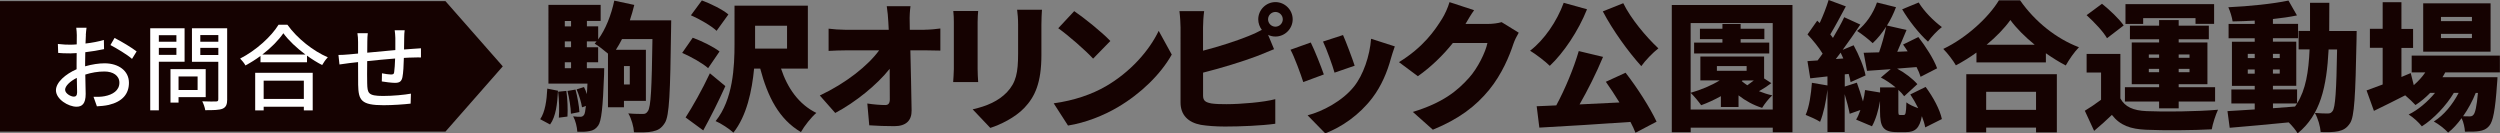
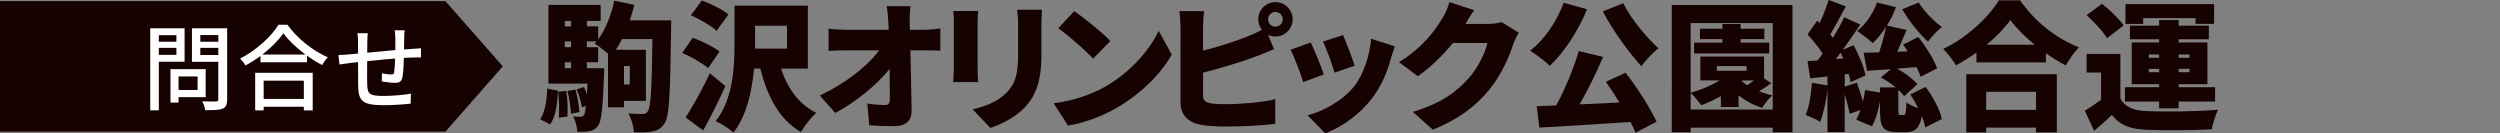
<svg xmlns="http://www.w3.org/2000/svg" id="_レイヤー_2" data-name="レイヤー_2" viewBox="0 0 583.61 31.13">
  <rect x="0" y="0" width="583.61" height="31.13" fill="#808080" stroke="none" />
  <defs>
    <style>
      .cls-1 {
        fill: #150201;
      }

      .cls-2 {
        fill: #fff;
      }
    </style>
  </defs>
  <g id="design">
    <g>
      <g>
        <path class="cls-1" d="M126.11,27.82c1.13-1.65,1.52-4.34,1.65-7.13l2.5.49c-.16,3.05-.49,6.03-1.85,7.88l-2.3-1.23ZM156.69,4.77s0,1.52-.03,2.04c-.2,14.92-.39,20.23-1.46,21.89-.84,1.33-1.65,1.72-2.85,1.98-1.1.26-2.72.23-4.35.2-.06-1.23-.58-3.18-1.33-4.41,1.43.13,2.72.13,3.44.13.52,0,.81-.16,1.13-.65.71-.94.91-5.45,1.07-16.83h-7.1c-.45.91-.94,1.72-1.43,2.5h7v11.93h-5.12v1.49h-3.73v-12.52c-.94-.81-2.27-1.85-3.11-2.33.16-.16.29-.32.45-.52h-2.27v1.36h2.63v3.5h-2.63v1.39h4.05s0,1-.03,1.49c-.29,7.75-.62,10.89-1.39,11.93-.58.81-1.2,1.13-2.01,1.26-.71.16-1.72.19-2.85.16-.06-1.1-.42-2.63-.97-3.6.75.1,1.3.1,1.69.1.36,0,.58-.1.84-.42.19-.26.32-.91.45-2.11l-.91.32c-.16-1.13-.71-2.89-1.26-4.18l1.72-.55c.26.49.49,1.07.68,1.65.03-.71.1-1.56.13-2.46h-9.11V1.13h12.19v3.76h-3.21v1.26h2.63v3.05c1.75-2.37,3.05-5.71,3.76-9.05l4.67,1c-.29,1.2-.65,2.43-1.04,3.6h9.66ZM132.21,21.21c.29,1.91.36,4.41.26,6l-2.01.26c.13-1.65.07-4.12-.16-6.06l1.91-.19ZM131.85,4.9v1.26h1.46v-1.26h-1.46ZM133.31,9.66h-1.46v1.36h1.46v-1.36ZM133.31,14.53h-1.46v1.39h1.46v-1.39ZM134.35,20.91c.45,1.69.84,3.86.91,5.25l-1.98.39c-.03-1.43-.39-3.63-.81-5.32l1.88-.32ZM145.66,15.43v4.28h1.36v-4.28h-1.36Z" />
-         <path class="cls-1" d="M165.31,15.92c-1.23-1.13-3.96-2.66-6.06-3.57l2.46-3.54c2.08.75,4.86,2.11,6.26,3.21l-2.66,3.89ZM169.33,20.1c-1.56,3.47-3.34,7.04-5.16,10.34l-4.12-3.02c1.59-2.46,3.86-6.45,5.67-10.31l3.6,2.98ZM167.29,7.2c-1.23-1.17-3.92-2.72-6-3.63l2.56-3.47c2.04.75,4.83,2.11,6.19,3.27l-2.76,3.83ZM182.33,16.02c1.49,4.51,4.12,8.33,8.24,10.34-1.2,1.01-2.82,3.08-3.6,4.47-5.09-2.98-7.75-8.2-9.5-14.82h-1.43c-.49,5.19-1.72,11.03-4.83,14.95-.88-.84-2.98-2.21-4.15-2.69,4.08-5.06,4.41-12.68,4.41-18V1.33h17.12v14.69h-6.26ZM176.27,11.35h7.46v-5.35h-7.46v5.35Z" />
+         <path class="cls-1" d="M165.31,15.92c-1.23-1.13-3.96-2.66-6.06-3.57l2.46-3.54c2.08.75,4.86,2.11,6.26,3.21l-2.66,3.89ZM169.33,20.1c-1.56,3.47-3.34,7.04-5.16,10.34l-4.12-3.02c1.59-2.46,3.86-6.45,5.67-10.31l3.6,2.98ZM167.29,7.2c-1.23-1.17-3.92-2.72-6-3.63l2.56-3.47c2.04.75,4.83,2.11,6.19,3.27ZM182.33,16.02c1.49,4.51,4.12,8.33,8.24,10.34-1.2,1.01-2.82,3.08-3.6,4.47-5.09-2.98-7.75-8.2-9.5-14.82h-1.43c-.49,5.19-1.72,11.03-4.83,14.95-.88-.84-2.98-2.21-4.15-2.69,4.08-5.06,4.41-12.68,4.41-18V1.33h17.12v14.69h-6.26ZM176.27,11.35h7.46v-5.35h-7.46v5.35Z" />
        <path class="cls-1" d="M215.82,6.94c1.17,0,2.85-.16,3.7-.29v5.16c-1.17-.03-2.5-.06-3.4-.06h-3.6c.1,4.64.23,9.5.29,14.04.03,2.3-1.26,3.66-4.02,3.66-2.14,0-3.89-.07-5.87-.2l-.45-5.09c1.43.23,3.14.36,4.18.36.75,0,1.07-.42,1.07-1.36,0-1.91,0-4.38-.03-7.1-2.92,3.7-7.98,7.81-12.71,10.31l-3.6-4.08c6.13-2.89,11.25-6.97,13.85-10.54h-7.75c-1.23,0-2.85.06-4.05.13v-5.19c.91.13,2.76.26,3.92.26h10.12l-.1-1.88c-.06-1.04-.16-2.37-.36-3.63h5.54c-.16,1.1-.23,2.53-.19,3.63l.03,1.88h3.44Z" />
        <path class="cls-1" d="M228.35,2.56c-.06.81-.13,1.39-.13,2.56v11.02c0,.81.07,2.17.13,3.02h-5.84c.03-.65.16-2.04.16-3.05V5.12c0-.62-.03-1.75-.13-2.56h5.8ZM243.24,2.27c-.06.97-.13,2.08-.13,3.5v7.07c0,6.52-1.52,9.76-3.99,12.35-2.17,2.27-5.58,3.92-7.94,4.67l-4.12-4.34c3.37-.75,6.03-1.95,7.98-3.96,2.17-2.3,2.63-4.6,2.63-9.08v-6.71c0-1.43-.1-2.53-.23-3.5h5.8Z" />
        <path class="cls-1" d="M258.1,20.17c5.84-3.37,10.21-8.4,12.39-12.97l3.05,5.54c-2.59,4.6-7.2,9.11-12.61,12.29-3.31,1.95-7.52,3.63-11.61,4.28l-3.34-5.19c4.77-.65,8.95-2.11,12.13-3.96ZM259.2,9.57l-4.02,4.12c-1.72-1.88-5.8-5.45-8.14-7.1l3.73-3.99c2.24,1.52,6.48,4.9,8.43,6.97Z" />
        <path class="cls-1" d="M280.85,11.83c3.79-.97,7.94-2.33,10.57-3.4,1.04-.39,2.01-.84,3.15-1.46-.52-.68-.84-1.56-.84-2.46,0-2.2,1.82-4.02,4.02-4.02s4.02,1.82,4.02,4.02-1.82,4.02-4.02,4.02c-.62,0-1.2-.13-1.72-.39l1.39,3.34c-1.43.58-3.05,1.26-4.18,1.69-3.11,1.17-8.11,2.72-12.39,3.79v5.35c0,1.26.62,1.59,2.01,1.85.94.13,2.08.16,3.44.16,3.37,0,8.75-.45,11.41-1.17v5.74c-3.21.45-8.14.65-11.74.65-2.21,0-4.18-.16-5.61-.39-2.98-.55-4.77-2.3-4.77-5.22V6.39c0-.71-.1-2.69-.26-3.79h5.77c-.16,1.1-.26,2.85-.26,3.79v5.45ZM299.46,4.51c0-.94-.78-1.72-1.72-1.72s-1.72.78-1.72,1.72.78,1.72,1.72,1.72,1.72-.78,1.72-1.72Z" />
        <path class="cls-1" d="M309.04,17.38l-4.8,1.78c-.55-1.75-2.11-6-2.98-7.55l4.73-1.69c.91,1.82,2.4,5.58,3.05,7.46ZM325.61,10.83c-.45,1.26-.68,2.04-.91,2.82-.84,3.11-2.21,6.42-4.34,9.21-3.02,3.96-7.1,6.78-10.99,8.27l-4.12-4.21c3.44-.88,8.17-3.34,10.86-6.75,2.14-2.69,3.66-7.1,3.96-11.12l5.54,1.78ZM316.24,15.34l-4.7,1.62c-.45-1.62-1.82-5.45-2.69-7.26l4.67-1.52c.65,1.43,2.24,5.64,2.72,7.17Z" />
        <path class="cls-1" d="M354.53,7.65c-.42.71-.94,1.69-1.26,2.66-.88,2.69-2.63,6.97-5.61,10.63-3.15,3.86-7.07,6.84-13.17,9.34l-4.67-4.15c7-2.14,10.38-4.9,13.13-7.98,2.04-2.27,3.86-6,4.28-8.11h-8.07c-2.3,2.89-5.19,5.67-8.17,7.75l-4.41-3.28c5.74-3.53,8.37-7.42,10.08-10.15.58-.91,1.36-2.59,1.72-3.86l5.74,1.88c-.75,1.04-1.52,2.37-2.01,3.21h5.22c1.07,0,2.37-.16,3.21-.42l3.99,2.46Z" />
        <path class="cls-1" d="M370.48,2.17c-2.04,5.09-5.45,10.15-8.69,13.2-1-1-3.31-2.76-4.6-3.53,3.28-2.5,6.26-6.84,7.85-11.19l5.45,1.52ZM379.49,16.99c2.79,3.57,5.71,8.2,7.23,11.41l-4.93,2.59c-.29-.75-.68-1.62-1.17-2.53-7.62.55-15.56,1.01-21.27,1.33l-.62-4.99c1.36-.07,2.92-.1,4.57-.2,2.04-3.76,4.08-8.66,5.25-12.68l5.67,1.36c-1.59,3.83-3.6,7.81-5.48,11.09,2.98-.13,6.16-.29,9.31-.45-1.04-1.69-2.14-3.37-3.18-4.83l4.6-2.11ZM378.94.75c1.75,3.57,5.25,7.78,8.2,10.54-1.26.97-3.08,2.85-3.99,4.15-3.08-3.41-6.62-8.3-8.98-12.78l4.77-1.91Z" />
        <path class="cls-1" d="M418.44,1.17v29.7h-4.6v-1.07h-19.16v1.07h-4.41V1.17h28.18ZM413.83,25.58V5.38h-19.16v16.28c2.4-.68,4.83-1.69,6.78-2.89h-4.51v-5.58h14.88v5.12l1.69,1.1c-.94.71-1.95,1.36-2.89,1.88,1,.39,2.04.75,3.11.97-.78.68-1.85,2.04-2.37,2.92-2.01-.62-3.89-1.65-5.51-2.92v2.72h-4.12v-2.53c-1.52.84-3.08,1.56-4.6,2.11-.52-.75-1.72-2.21-2.46-2.89v3.89h19.16ZM406.34,9.95h6.68v2.53h-17.54v-2.53h6.61v-.81h-5.25v-2.43h5.25v-1.1h4.25v1.1h5.54v2.43h-5.54v.81ZM407.74,15.43h-6.94v1.1h6.94v-1.1ZM406.6,18.94c.39.32.81.65,1.3.97.49-.36,1.04-.75,1.52-1.13h-2.63l-.19.16Z" />
        <path class="cls-1" d="M449.53,20.3c1.72,2.3,3.34,5.29,3.79,7.49l-3.89,1.95c-.13-.78-.42-1.69-.78-2.63-.55,2.92-1.65,3.73-3.73,3.73h-2.08c-3.31,0-3.96-1.26-3.96-4.93v-2.33c-.36,2.14-1,4.34-1.88,5.9l-3.7-1.56c.39-.62.71-1.39,1-2.24l-2.5.88c-.23-1.23-.68-2.98-1.17-4.57v8.82h-4.02v-9.89c-.32,2.82-.94,5.64-1.72,7.52-.78-.52-2.46-1.26-3.37-1.62.84-1.88,1.26-4.8,1.46-7.49l3.63.62v-2.11l-4.02.45-.65-4.02c.71-.03,1.52-.1,2.37-.16.39-.49.78-1.04,1.17-1.59-.88-1.46-2.3-3.18-3.53-4.48l2.27-3.21.58.55c.81-1.75,1.59-3.76,2.08-5.38l4.02,1.49c-1.2,2.24-2.53,4.73-3.63,6.55.23.26.42.55.62.81,1.01-1.69,1.95-3.37,2.63-4.83l3.76,1.72c-1.26,1.88-2.69,3.96-4.12,5.9l2.56-1.07c1.23,2.24,2.43,5.12,2.79,7.04l-3.5,1.56c-.1-.55-.23-1.23-.45-1.91l-.91.1v2.85l2.82-.91c.49,1.36,1.04,2.95,1.43,4.38.23-.88.39-1.78.49-2.66l3.5.58v-1.2h3.63c-1.07-.88-2.3-1.72-3.44-2.3l2.3-1.95c-2.01.13-3.89.26-5.54.39l-.78-4.22c1.04-.03,2.27-.06,3.6-.1.65-1.88,1.3-4.15,1.65-5.97-.97,1.49-2.04,2.82-3.15,3.83-.81-.81-2.63-2.21-3.63-2.85,2.04-1.56,3.76-4.08,4.64-6.65l4.44,1.1c-.55,1.46-1.26,2.95-2.11,4.28l4.57,1.04c-.71,1.69-1.46,3.5-2.17,5.09l2.43-.1c-.36-.55-.71-1.1-1.07-1.59l3.57-1.75c1.72,2.21,3.63,5.19,4.38,7.3l-3.86,1.98c-.19-.65-.52-1.46-.94-2.27-1.52.13-3.05.26-4.54.36,1.88,1.01,3.7,2.43,4.73,3.63l-3.08,2.82c-.36-.49-.81-1-1.36-1.49v4.9c0,.91.06.97.45.97h.78c.45,0,.58-.32.65-2.95.58.49,1.72,1,2.76,1.36-.55-1.13-1.2-2.24-1.85-3.21l3.57-1.75ZM430.31,13.65c-.19-.45-.42-.91-.62-1.36-.39.52-.78,1.04-1.13,1.49l1.75-.13ZM447.91.58c1.2,2.01,3.47,4.31,5.41,5.74-1.04.78-2.53,2.37-3.24,3.4-2.08-1.85-4.51-4.96-6.03-7.55l3.86-1.59Z" />
        <path class="cls-1" d="M471.57.07c3.53,5.06,8.53,8.98,13.75,10.96-1.17,1.2-2.24,2.79-3.08,4.25-1.56-.81-3.11-1.78-4.64-2.85v2.14h-16.21v-2.3c-1.52,1.1-3.15,2.11-4.8,2.98-.62-1.1-1.95-2.85-2.95-3.83,5.54-2.63,10.67-7.49,13-11.35h4.93ZM459.02,17.32h21.14v13.59h-4.86v-1.13h-11.64v1.13h-4.64v-13.59ZM463.66,21.43v4.22h11.64v-4.22h-11.64ZM474.98,10.44c-2.3-1.88-4.31-3.89-5.67-5.77-1.36,1.91-3.28,3.89-5.54,5.77h11.22Z" />
        <path class="cls-1" d="M494.98,22.96c1.07,2.01,3.05,2.85,6.1,2.98,4.05.19,11.87.1,16.7-.32-.52,1.07-1.23,3.24-1.46,4.57-4.25.23-11.15.29-15.3.1-3.66-.16-6.1-1-8.01-3.47-1.23,1.2-2.5,2.33-4.15,3.73l-2.17-4.7c1.2-.71,2.53-1.62,3.79-2.56v-6.36h-3.37v-4.34h7.88v10.38ZM491.87,8.92c-.88-1.56-3.02-3.79-4.77-5.38l3.6-2.66c1.78,1.43,4.02,3.53,5.06,5.06l-3.89,2.98ZM504.03,23.7h-7.98v-3.34h7.98v-.71h-6.39v-9.73h6.39v-.75h-6.81v-3.18h6.81v-1.3h4.57v1.3h7.04v3.18h-7.04v.75h6.71v9.73h-6.71v.71h8.5v3.34h-8.5v1.59h-4.57v-1.59ZM500.3,5.58h-4.12V.97h20.69v4.6h-4.34v-1.33h-12.22v1.33ZM501.63,13.49h2.4v-.78h-2.4v.78ZM504.03,16.86v-.78h-2.4v.78h2.4ZM508.6,12.71v.78h2.53v-.78h-2.53ZM511.13,16.08h-2.53v.78h2.53v-.78Z" />
-         <path class="cls-1" d="M550.15,7.23s-.03,1.46-.03,2.01c-.26,13.13-.49,18-1.52,19.52-.81,1.23-1.62,1.62-2.76,1.88-1.04.23-2.53.23-4.09.19-.1-1.3-.62-3.21-1.36-4.47,1.3.13,2.4.13,3.05.13.49,0,.78-.13,1.1-.58.62-.84.88-4.64,1.04-14.36h-1.98c-.45,8.75-1.91,15.27-7.23,19.58-.42-.75-1.26-1.75-2.08-2.56-4.93.49-9.99.94-13.78,1.26l-.52-3.89c1.78-.1,3.96-.23,6.36-.39v-1.39h-5.45v-3.27h5.45v-.84h-5.32v-10.31h5.32v-.81h-6.1v-3.34h6.1v-.78c-1.75.1-3.5.16-5.16.19-.13-.94-.58-2.4-1-3.31,4.86-.23,10.34-.78,14.04-1.56l1.98,3.47c-1.69.36-3.6.62-5.61.84v1.13h5.87v3.34h-5.87v.81h5.45v10.31h-5.45v.84h5.64v3.27c2.04-3.24,2.69-7.39,2.92-12.61h-2.56v-4.31h2.66V.65h4.51c0,2.3,0,4.51-.03,6.58h6.42ZM524.73,13.55h1.62v-.97h-1.62v.97ZM526.35,17.19v-.97h-1.62v.97h1.62ZM530.6,12.58v.97h1.59v-.97h-1.59ZM532.19,16.21h-1.59v.97h1.59v-.97ZM530.6,25.26c1.72-.13,3.44-.26,5.16-.39.16-.23.32-.45.49-.71h-5.64v1.1Z" />
-         <path class="cls-1" d="M570.83,16.89c-.19.39-.42.78-.65,1.13h12.84s-.03,1.04-.1,1.56c-.42,6.13-.94,8.79-1.82,9.79-.68.81-1.46,1.1-2.33,1.23-.78.13-1.98.16-3.34.13-.06-.94-.32-2.21-.78-3.15-.97,1.33-2.04,2.53-3.15,3.37-.81-.88-2.17-1.95-3.34-2.59,2.33-1.43,4.41-3.99,5.8-6.68h-1.13c-1.75,2.95-4.73,6.1-7.46,7.81-.75-.94-1.98-2.08-3.08-2.76,2.21-1.07,4.44-2.98,6.16-5.06h-1.13c-1.07,1.1-2.24,2.08-3.44,2.85-.52-.58-1.56-1.56-2.4-2.27-2.53,1.3-5.09,2.56-7.3,3.63l-1.72-4.77c1.04-.36,2.33-.84,3.76-1.39v-8.56h-2.98v-4.44h2.98V.52h4.38v6.23h2.72v4.44h-2.72v6.78l2.17-.91.71,2.82c1.01-.88,1.95-1.88,2.69-2.98h-3.18v-3.92h20.59v3.92h-12.78ZM581.41,12.06h-15.73V.78h15.73v11.28ZM577.06,3.96h-7.23v.97h7.23v-.97ZM577.06,7.91h-7.23v.97h7.23v-.97ZM577.94,21.69c-.71,1.82-1.75,3.73-2.95,5.45.65.03,1.17.03,1.49.03.42,0,.68-.06.94-.39.39-.42.75-1.85,1.04-5.09h-.52Z" />
      </g>
      <g>
        <polygon class="cls-1" points="103.99 .27 0 .27 0 30.72 103.99 30.72 117.37 15.49 103.99 .27" />
        <g>
-           <path class="cls-2" d="M20.05,8.15c-.02.52-.04,1.22-.09,2.01,1.53-.17,3.1-.48,4.29-.83l.04,2.14c-1.26.28-2.88.54-4.38.72-.02.87-.04,1.74-.04,2.53v.76c1.59-.46,3.21-.7,4.54-.7,3.25,0,5.69,1.74,5.69,4.54,0,2.59-1.5,4.4-4.71,5.17-.98.22-1.96.28-2.77.33l-.79-2.22c.87.02,1.81.02,2.62-.15,1.83-.35,3.42-1.31,3.42-3.14,0-1.68-1.5-2.62-3.49-2.62-1.53,0-3.03.26-4.47.72.02,1.81.09,3.64.09,4.51,0,2.31-.85,2.99-2.14,2.99-1.9,0-4.8-1.74-4.8-3.84,0-1.85,2.25-3.79,4.82-4.91v-1.35c0-.76,0-1.59.02-2.42-.55.04-1.03.07-1.44.07-1.33,0-2.16-.04-2.88-.11l-.07-2.09c1.24.15,2.09.17,2.9.17.46,0,.96-.02,1.5-.07,0-.98.02-1.77.02-2.16,0-.46-.07-1.33-.13-1.72h2.4c-.07.41-.13,1.16-.17,1.68ZM17.26,22.56c.44,0,.74-.28.74-1s-.04-1.96-.07-3.38c-1.59.79-2.73,1.9-2.73,2.77s1.31,1.61,2.05,1.61ZM31.89,12.01l-1.07,1.74c-1.05-.96-3.66-2.51-5.04-3.23l.96-1.66c1.61.81,4.06,2.29,5.15,3.14Z" />
          <path class="cls-2" d="M37.08,14.41v11.34h-2.01V6.6h8.02v7.81h-6.02ZM37.08,8.21v1.53h4.1v-1.53h-4.1ZM41.18,12.81v-1.63h-4.1v1.63h4.1ZM41.68,22.69v1.26h-1.88v-7.81h8.22v6.54h-6.35ZM41.68,17.85v3.16h4.45v-3.16h-4.45ZM53.04,23.17c0,1.22-.28,1.85-1.07,2.2-.81.33-2.09.35-4.06.35-.07-.57-.39-1.5-.7-2.07,1.37.07,2.79.04,3.23.04.41-.02.52-.15.52-.54v-8.72h-6.15v-7.83h8.22v16.57ZM46.76,8.19v1.55h4.21v-1.55h-4.21ZM50.97,12.84v-1.66h-4.21v1.66h4.21Z" />
          <path class="cls-2" d="M67.09,5.77c2.33,3.25,6.02,6.13,9.44,7.61-.5.5-.98,1.2-1.33,1.81-1.16-.61-2.38-1.35-3.53-2.2v1.55h-10.86v-1.48c-1.11.83-2.31,1.57-3.51,2.22-.24-.48-.83-1.2-1.24-1.61,3.73-1.9,7.3-5.17,8.96-7.89h2.07ZM59.57,17h13.43v8.77h-2.07v-.85h-9.38v.85h-1.98v-8.77ZM71.3,12.73c-2.05-1.53-3.93-3.29-5.15-4.97-1.11,1.61-2.86,3.4-4.91,4.97h10.05ZM61.55,18.83v4.27h9.38v-4.27h-9.38Z" />
          <path class="cls-2" d="M94.36,8.8c-.02.94-.02,1.88-.04,2.75.74-.07,1.46-.11,2.07-.15.57-.02,1.31-.09,1.88-.13v2.14c-.37-.02-1.33,0-1.9.02-.57,0-1.29.04-2.09.09-.04,1.66-.13,3.51-.33,4.49-.22,1.05-.72,1.33-1.77,1.33-.79,0-2.4-.22-3.05-.33l.04-1.9c.72.15,1.63.28,2.09.28.5,0,.72-.09.76-.57.11-.65.17-1.92.22-3.16-2.12.17-4.49.39-6.52.61-.02,2.14-.04,4.3,0,5.19.07,2.25.15,2.94,3.71,2.94,2.27,0,4.99-.26,6.5-.54l-.07,2.33c-1.46.17-4.14.37-6.3.37-5.3,0-5.87-1.18-5.95-4.78-.02-.94-.02-3.18-.02-5.28-.81.09-1.48.15-1.96.22-.68.09-1.81.24-2.38.33l-.24-2.22c.65,0,1.55-.04,2.46-.13.48-.04,1.2-.11,2.12-.2v-2.66c0-.76-.04-1.4-.15-2.09h2.42c-.07.59-.11,1.2-.11,1.98,0,.61,0,1.53-.02,2.57,2.01-.2,4.38-.41,6.56-.61v-2.83c0-.5-.09-1.4-.15-1.79h2.33c-.07.35-.11,1.2-.11,1.72Z" />
        </g>
      </g>
    </g>
  </g>
</svg>